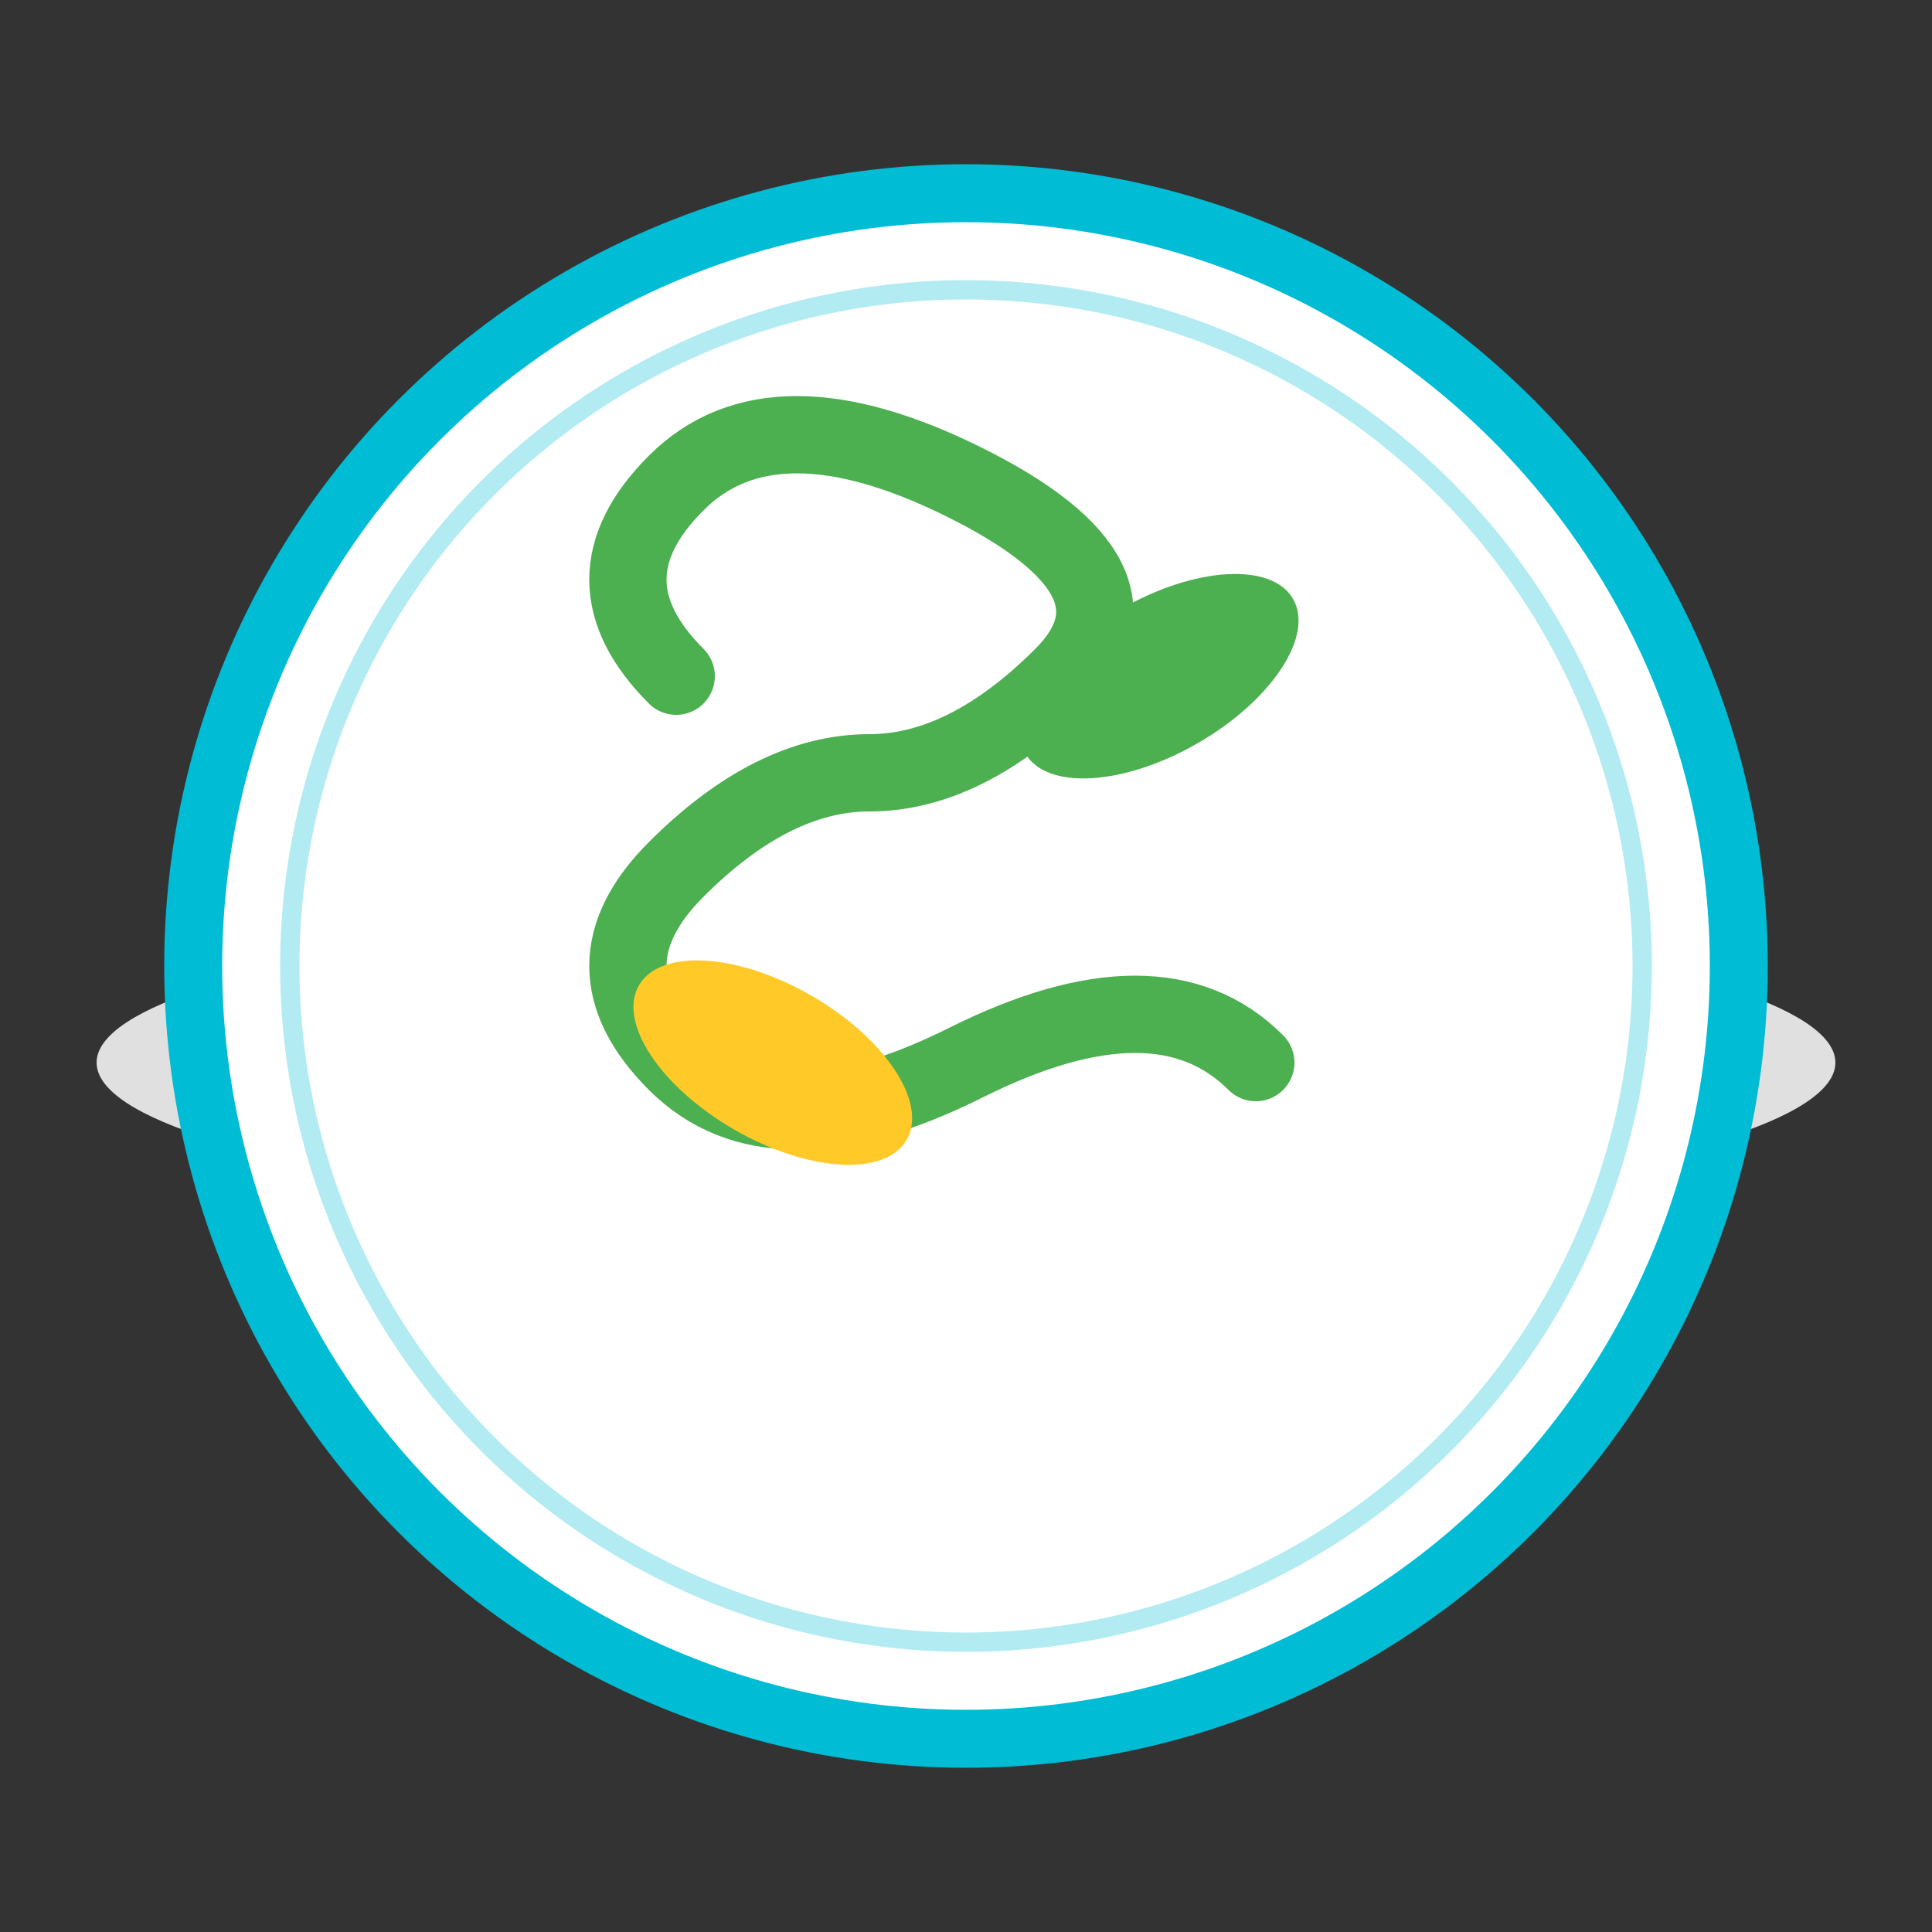
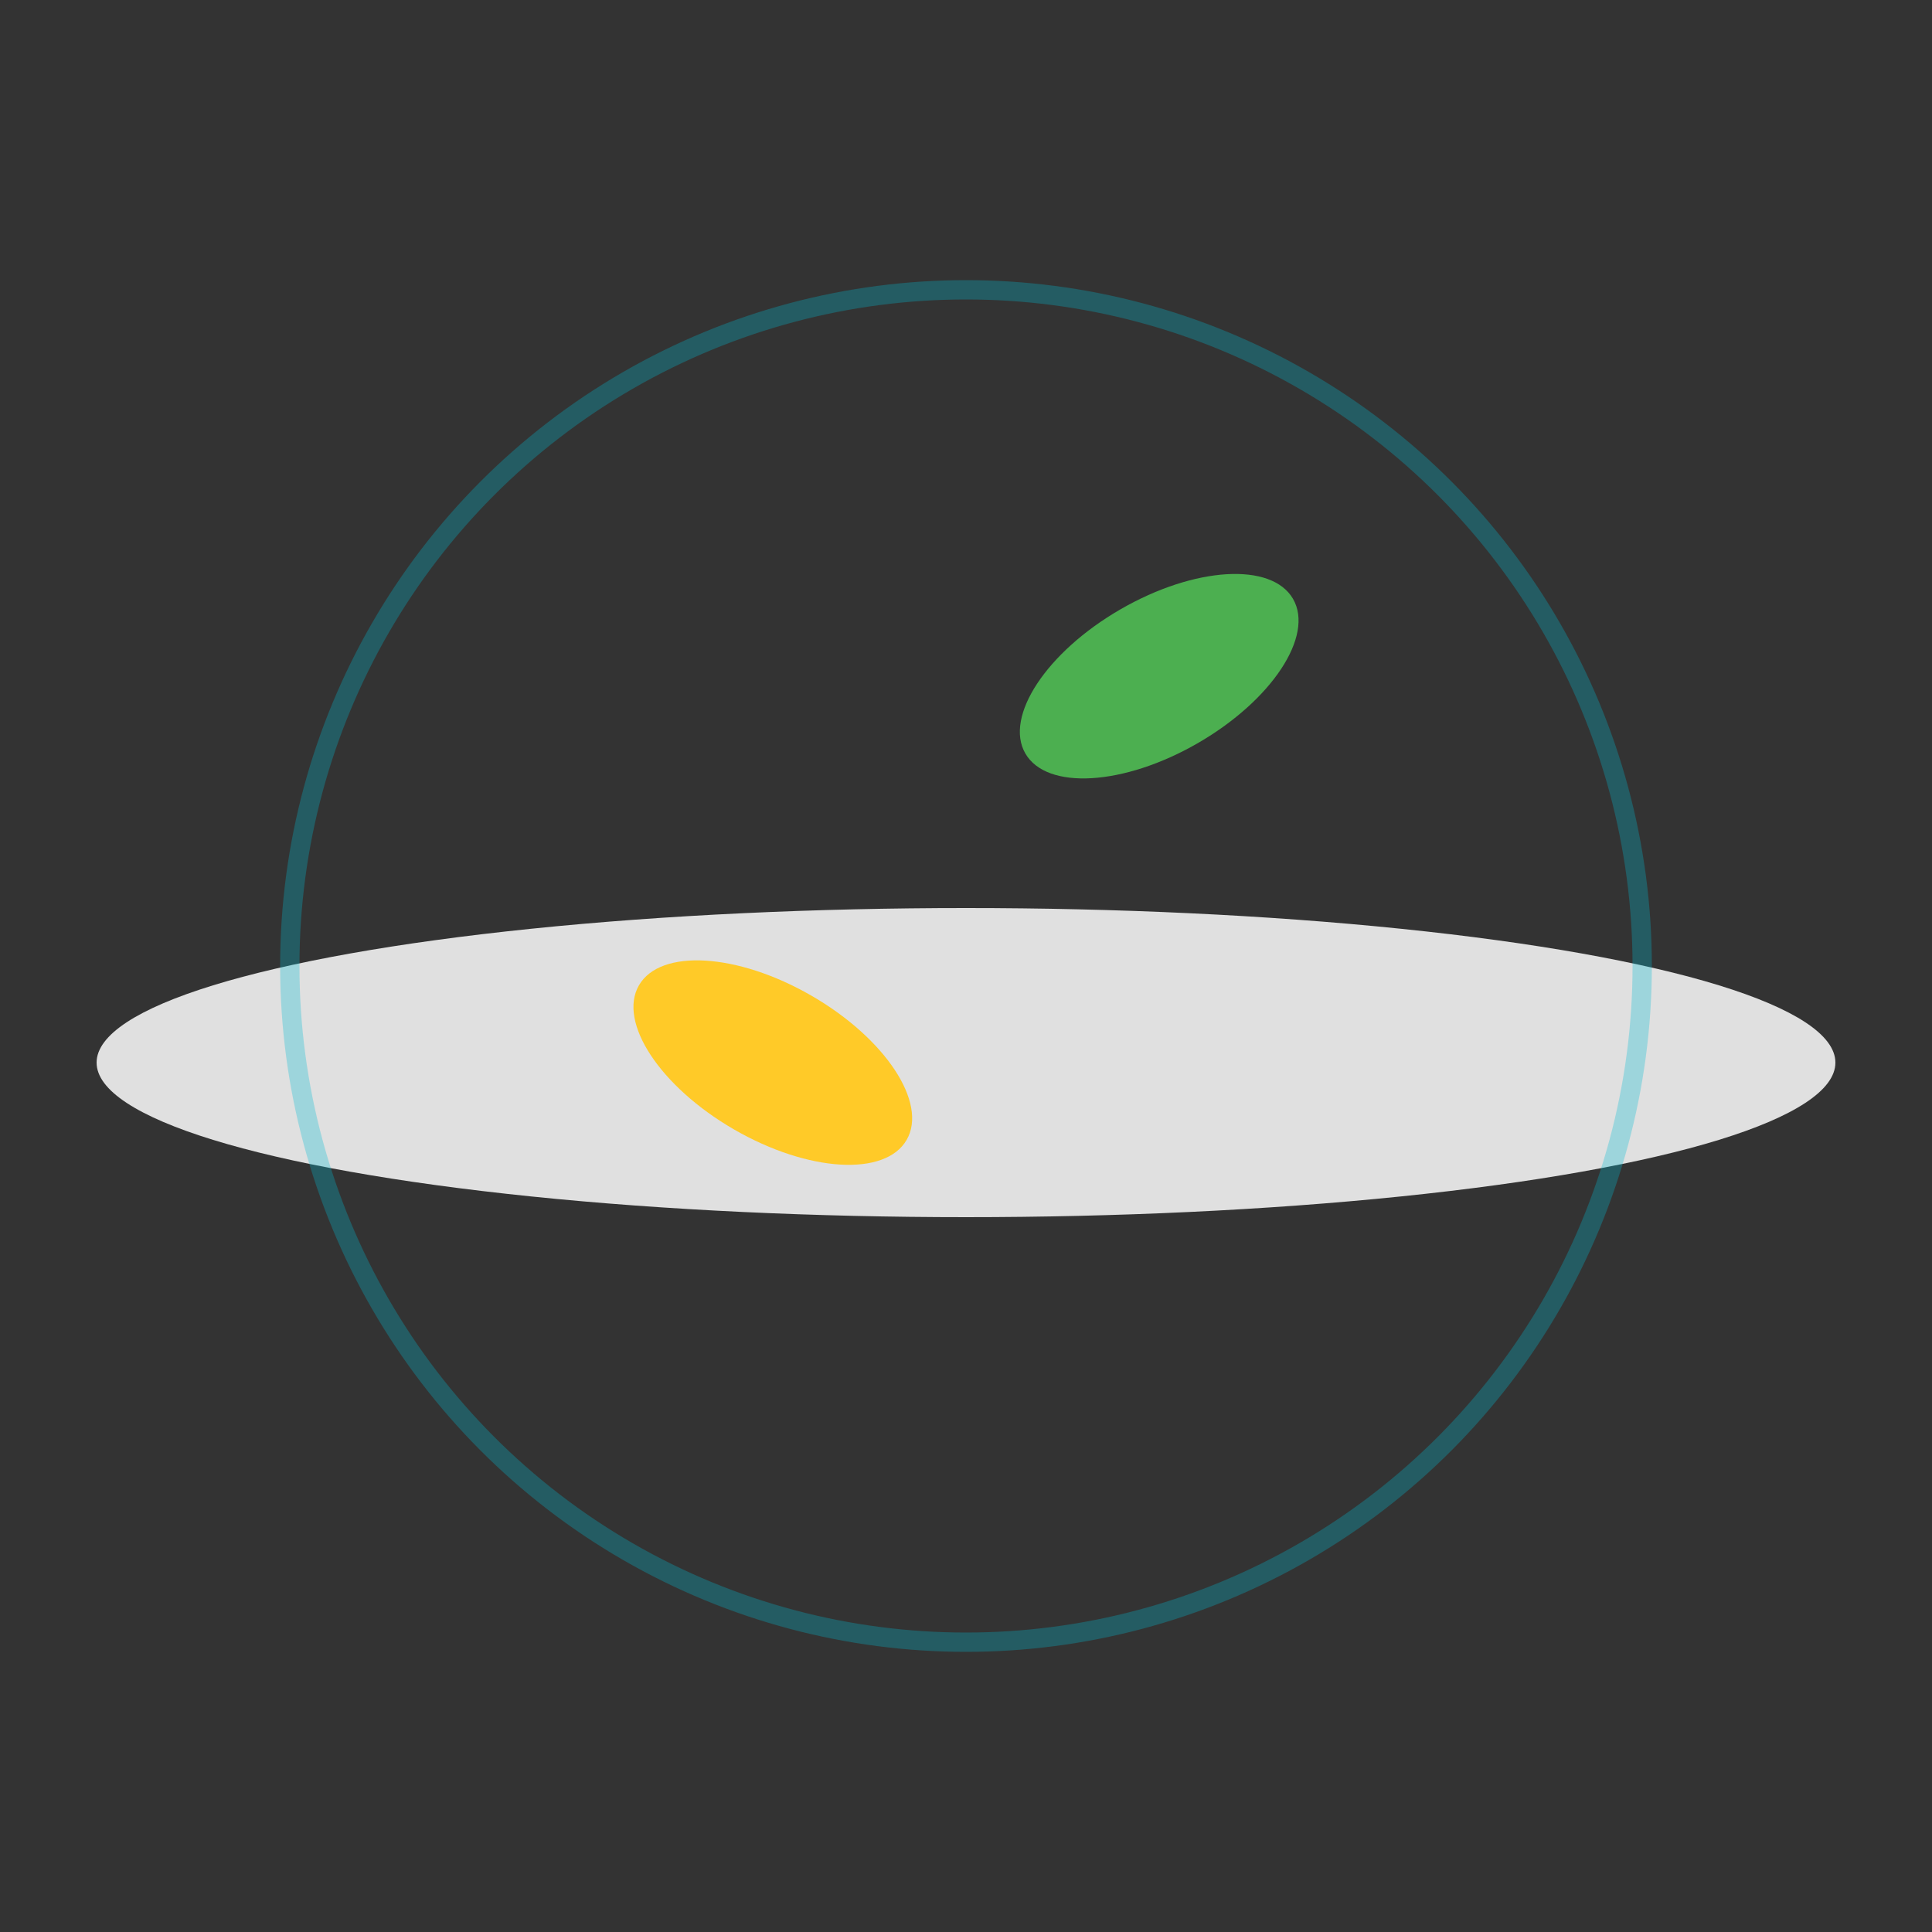
<svg xmlns="http://www.w3.org/2000/svg" viewBox="0 0 100 100">
  <rect x="0" y="0" width="100" height="100" fill="#333333" stroke="none" />
  <ellipse cx="50" cy="55" rx="45" ry="8" fill="#E0E0E0" />
-   <circle cx="50" cy="50" r="40" fill="#FFFFFF" stroke="#00BCD4" stroke-width="3" />
-   <path d="M 35 35 Q 30 30 35 25 Q 40 20 50 25 Q 60 30 55 35 Q 50 40 45 40 Q 40 40 35 45 Q 30 50 35 55 Q 40 60 50 55 Q 60 50 65 55" fill="none" stroke="#4CAF50" stroke-width="4" stroke-linecap="round" />
  <ellipse cx="60" cy="35" rx="8" ry="4" fill="#4CAF50" transform="rotate(-30 60 35)" />
  <ellipse cx="40" cy="55" rx="8" ry="4" fill="#FFCA28" transform="rotate(30 40 55)" />
  <ellipse cx="50" cy="50" rx="35" ry="35" fill="none" stroke="#00BCD4" stroke-width="1" opacity="0.3" />
</svg>